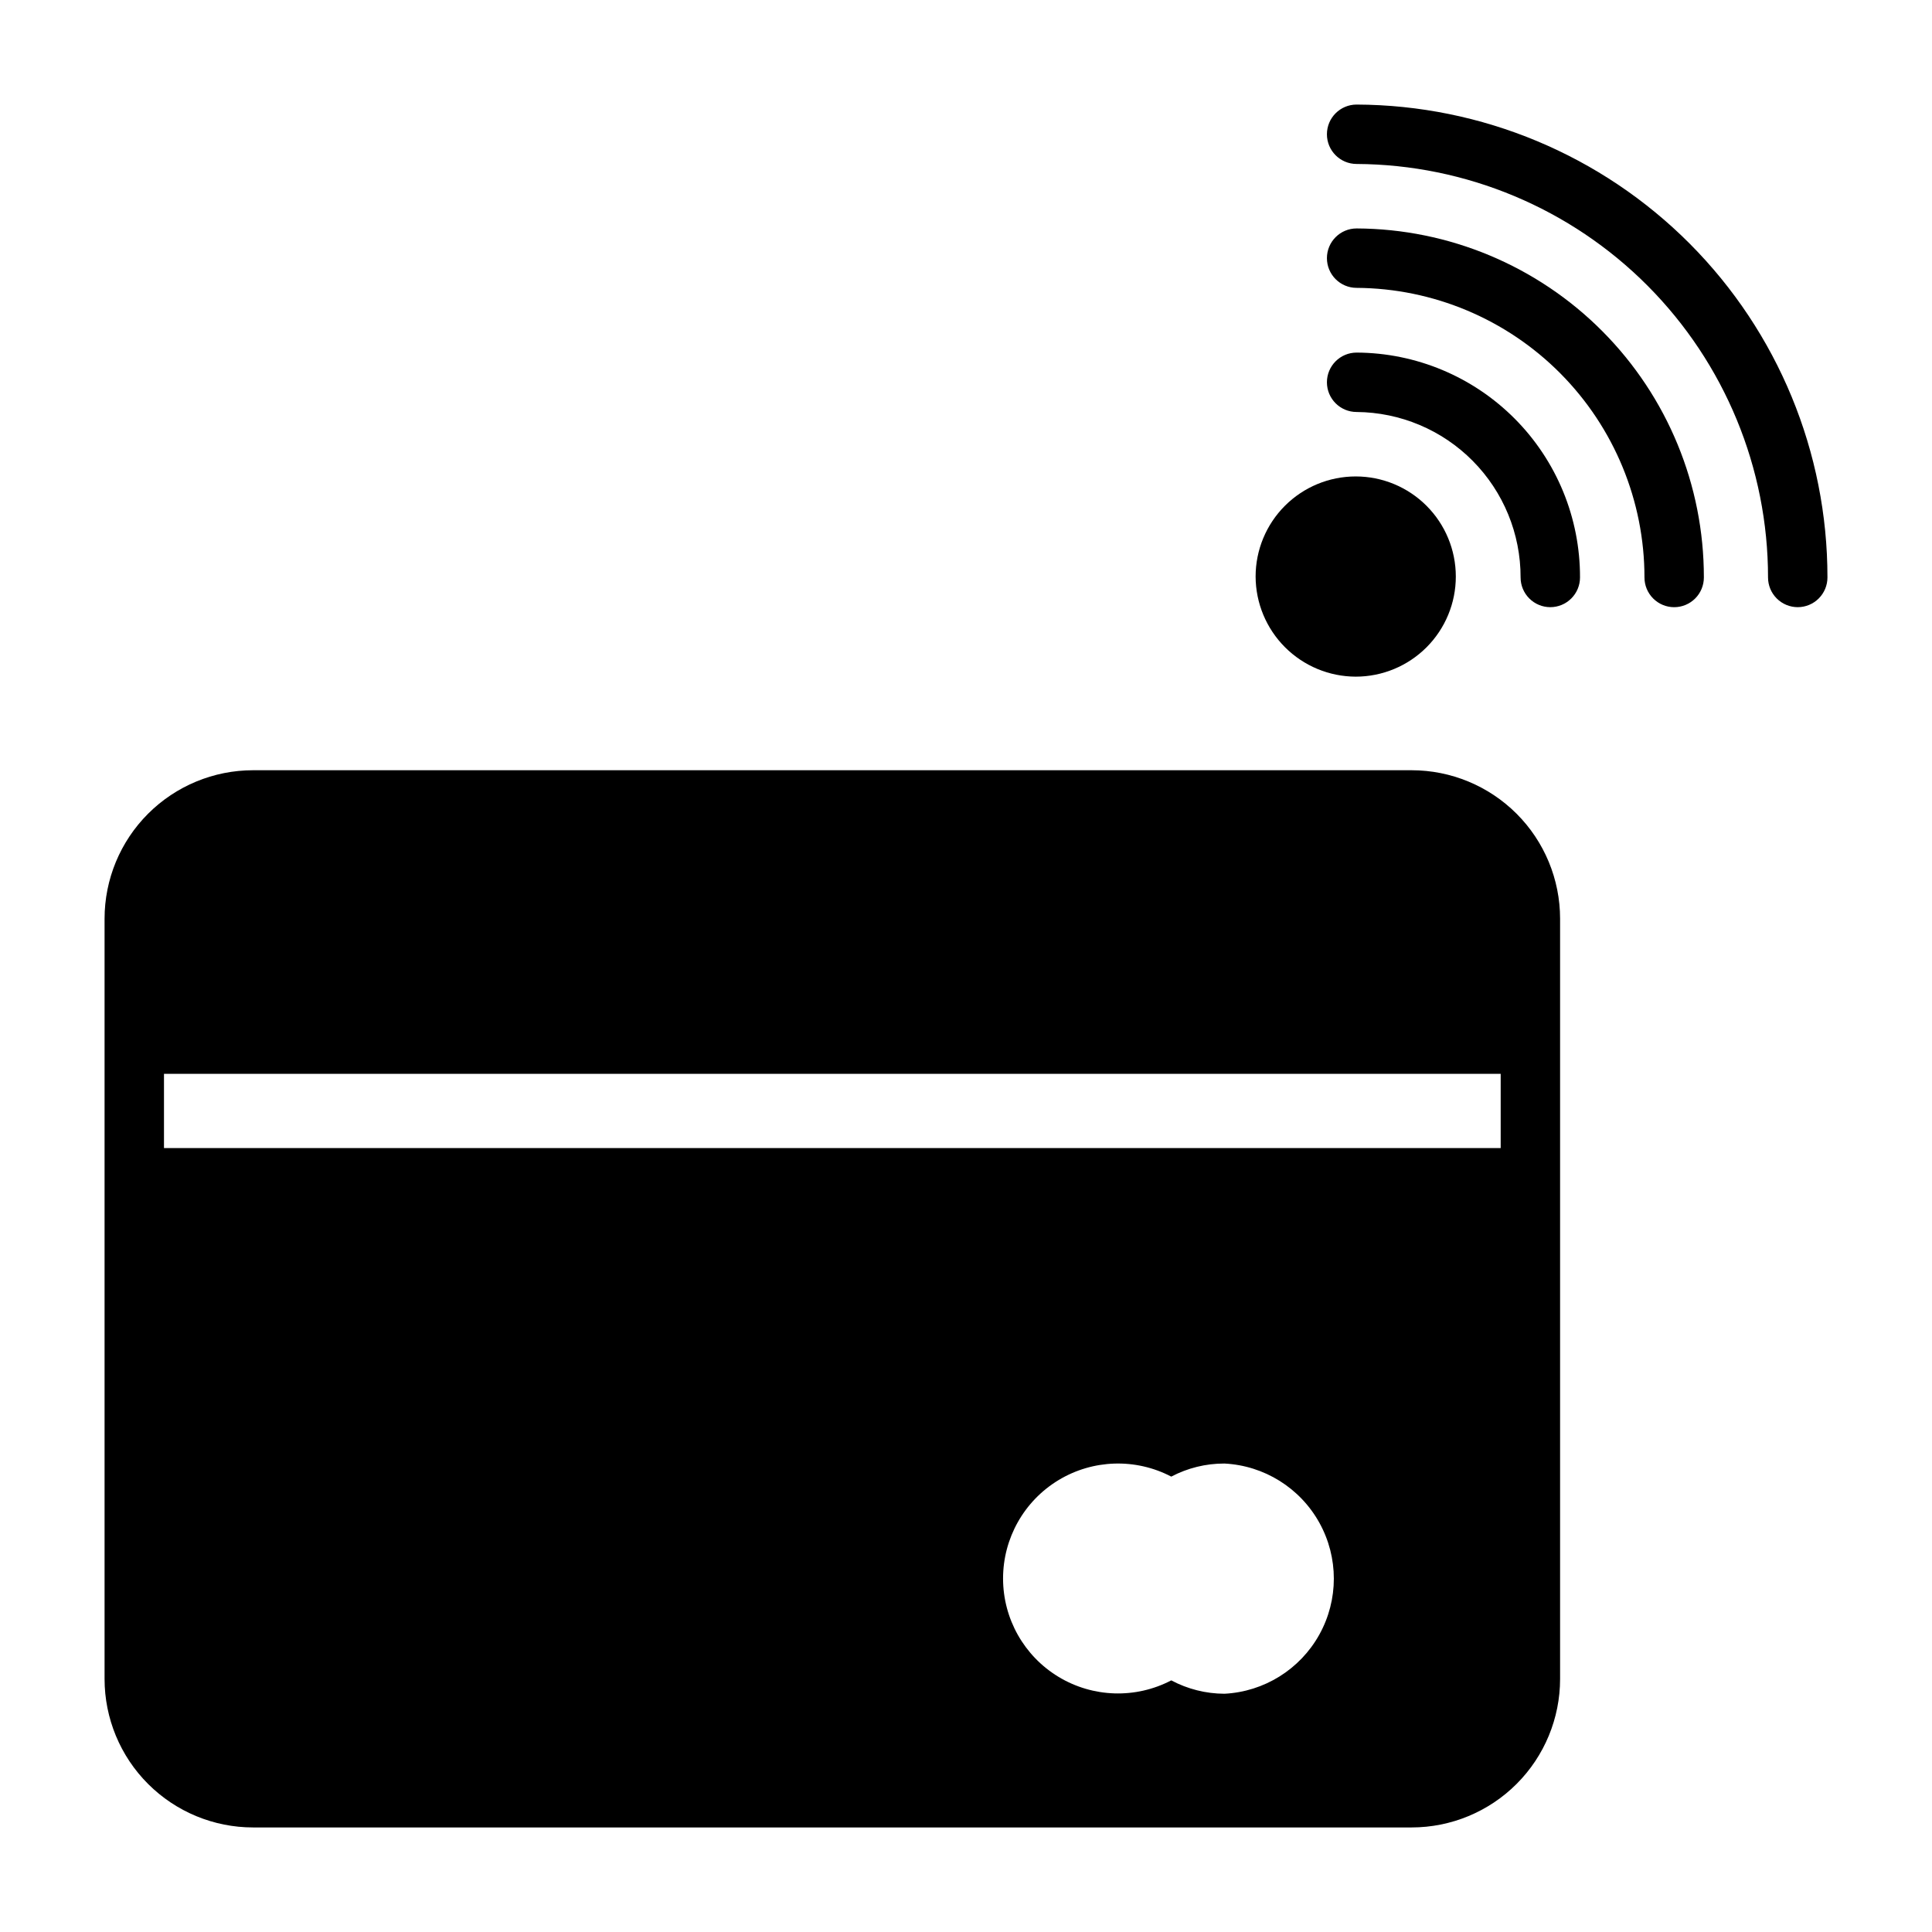
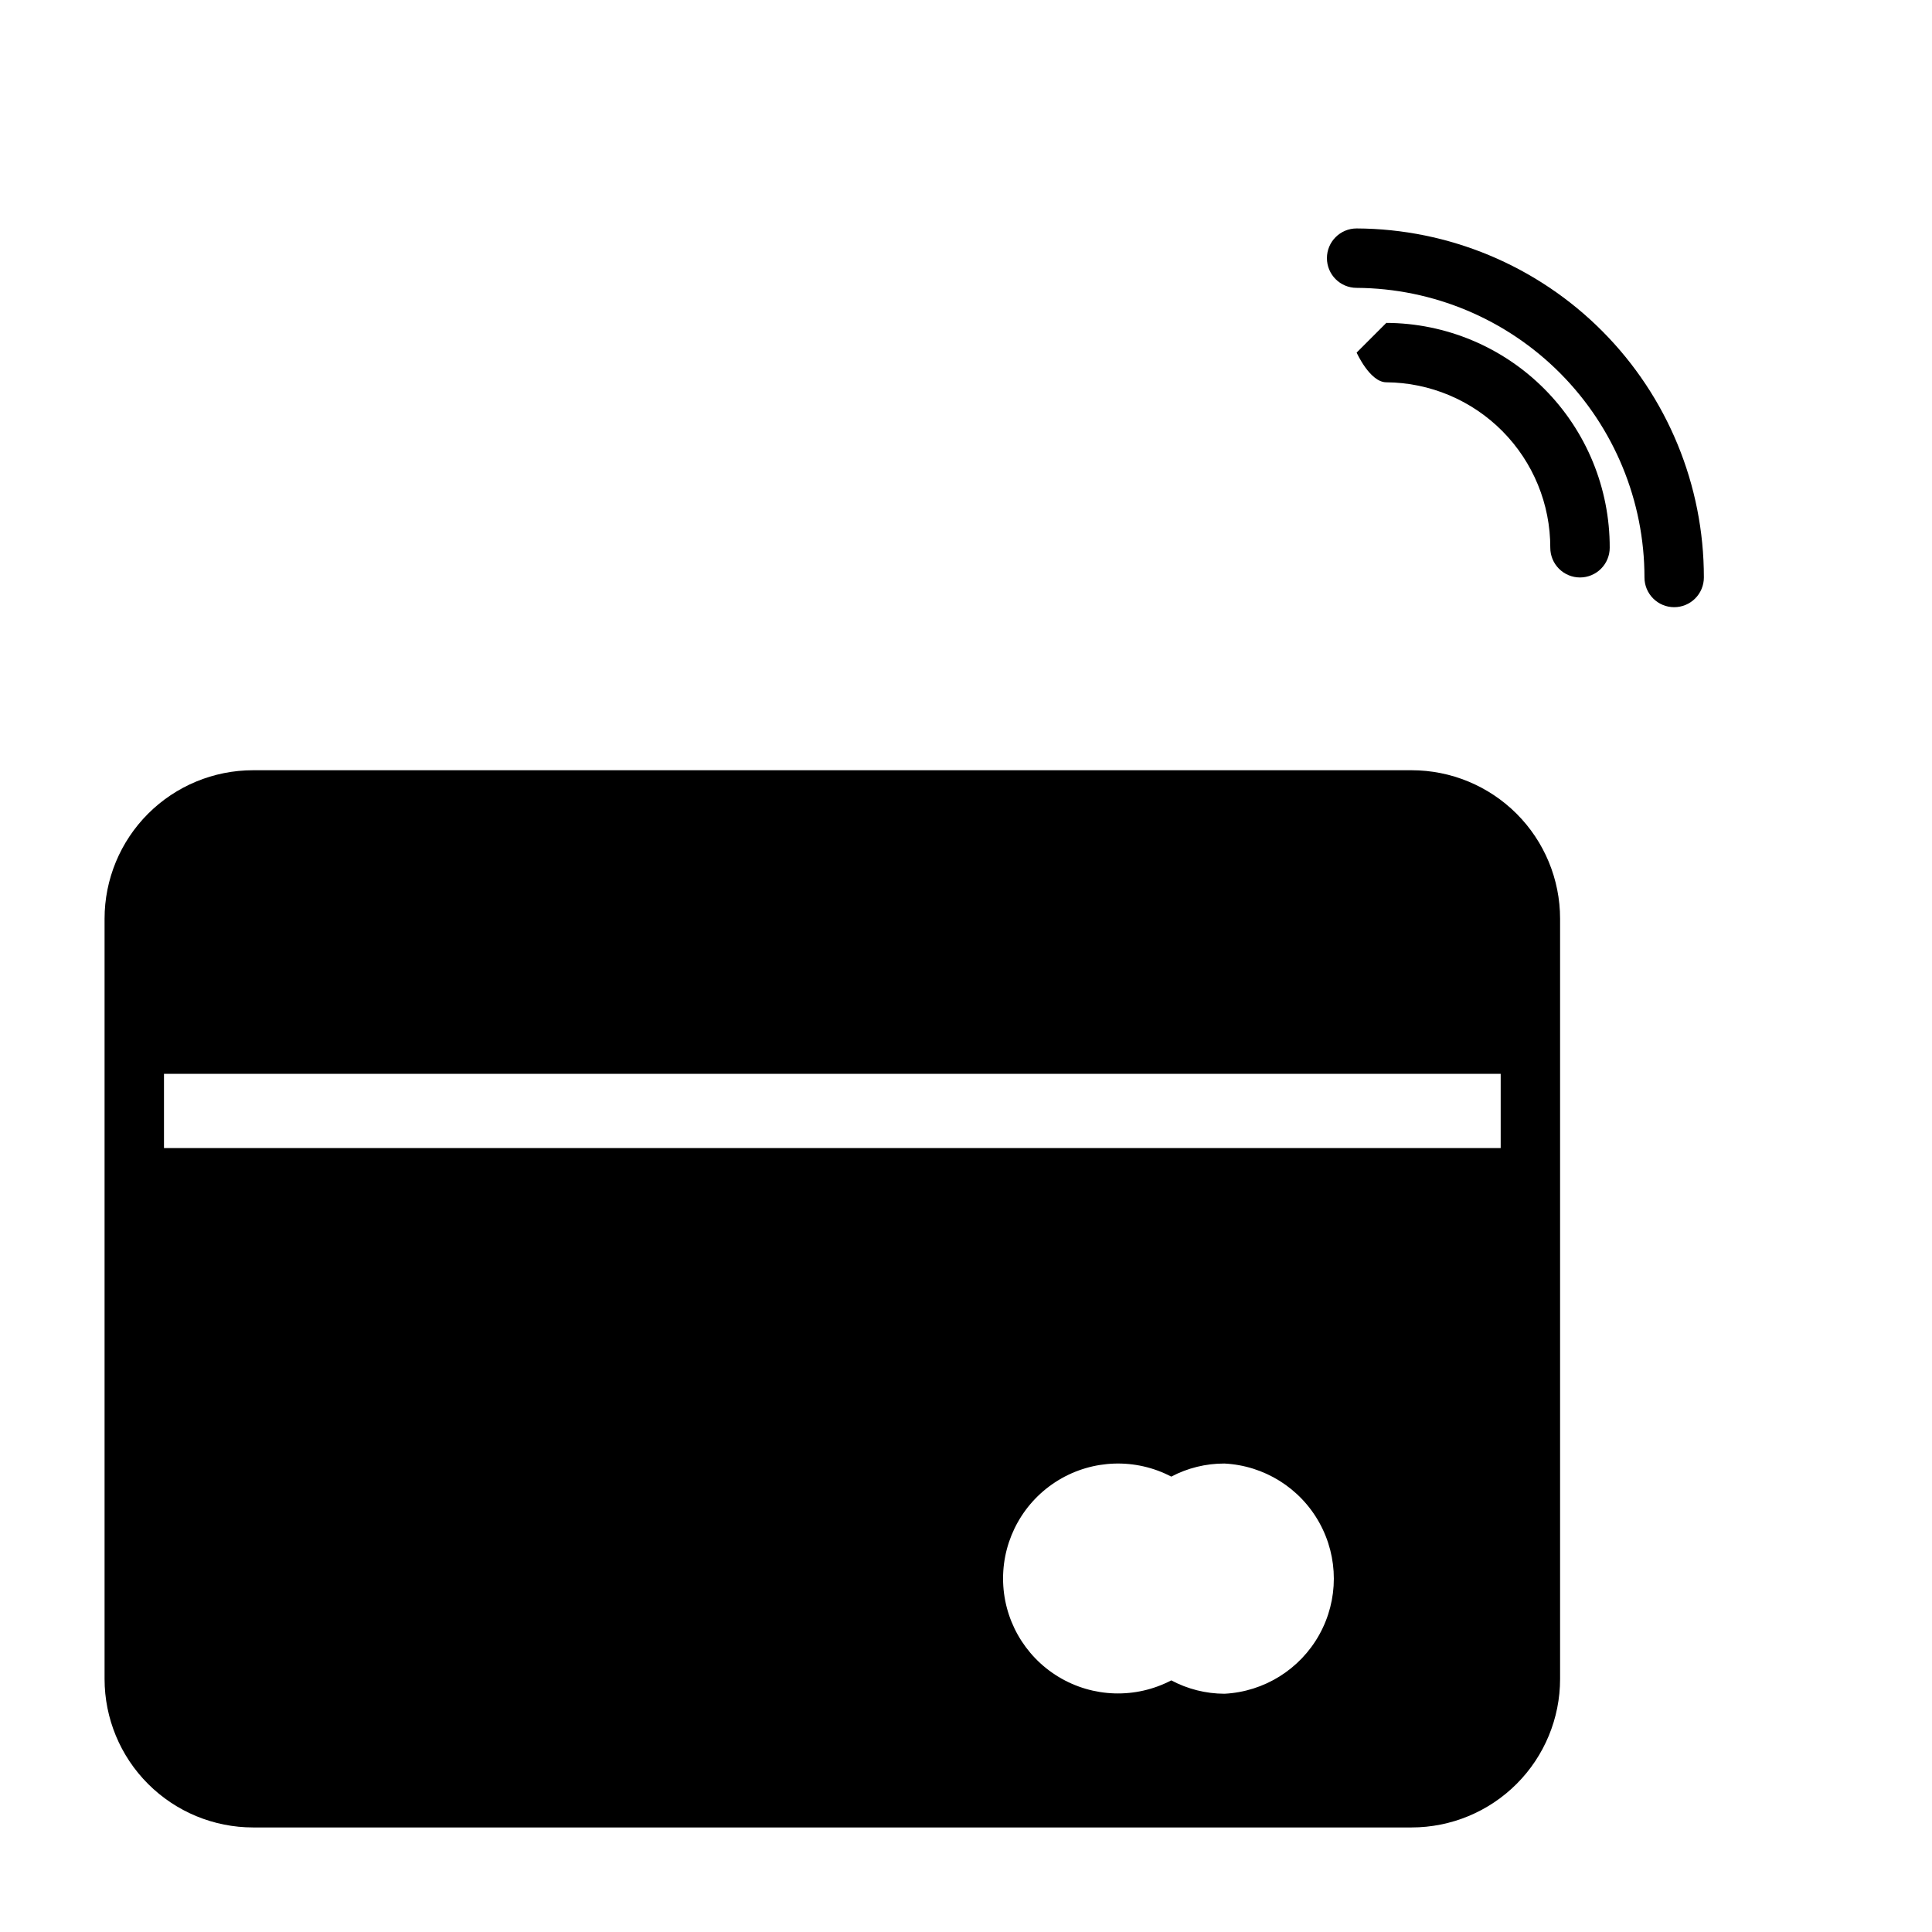
<svg xmlns="http://www.w3.org/2000/svg" fill="#000000" width="800px" height="800px" version="1.1" viewBox="144 144 512 512">
  <g>
-     <path d="m503.52 171.71c-4.348 0-7.871 3.523-7.871 7.871 0 4.348 3.523 7.871 7.871 7.871 28.965 0.145 56.695 11.754 77.129 32.289 20.43 20.535 31.898 48.324 31.898 77.289 0 2.09 0.828 4.09 2.305 5.566 1.477 1.477 3.481 2.309 5.566 2.309 2.09 0 4.09-0.832 5.566-2.309 1.477-1.477 2.309-3.477 2.309-5.566 0.02-33.148-13.102-64.953-36.488-88.445-23.391-23.488-55.137-36.75-88.285-36.875z" />
    <path d="m503.52 204.54c-4.348 0-7.871 3.527-7.871 7.871 0 4.348 3.523 7.875 7.871 7.875 20.273 0.125 39.676 8.266 53.969 22.645 14.289 14.383 22.312 33.832 22.312 54.105 0 2.09 0.828 4.09 2.305 5.566 1.477 1.477 3.477 2.309 5.566 2.309 2.086 0 4.09-0.832 5.566-2.309 1.477-1.477 2.305-3.477 2.305-5.566 0.023-24.453-9.652-47.922-26.902-65.262-17.246-17.336-40.664-27.129-65.121-27.234z" />
-     <path d="m503.52 237.44c-4.348 0-7.871 3.523-7.871 7.871s3.523 7.871 7.871 7.871c11.566 0.086 22.633 4.742 30.773 12.961 8.141 8.215 12.703 19.32 12.68 30.887 0 2.09 0.828 4.09 2.305 5.566 1.477 1.477 3.481 2.309 5.566 2.309 2.09 0 4.09-0.832 5.566-2.309 1.477-1.477 2.309-3.477 2.309-5.566 0.039-15.75-6.172-30.871-17.27-42.043-11.102-11.172-26.18-17.484-41.93-17.547z" />
-     <path d="m503.28 323.32c7.035 0 13.781-2.793 18.758-7.769 4.973-4.977 7.769-11.723 7.769-18.758s-2.797-13.785-7.769-18.758c-4.977-4.977-11.723-7.773-18.758-7.773-7.039 0-13.785 2.797-18.762 7.773-4.973 4.973-7.769 11.723-7.769 18.758 0.023 7.027 2.824 13.766 7.793 18.734 4.973 4.973 11.707 7.773 18.738 7.793z" />
+     <path d="m503.52 237.44s3.523 7.871 7.871 7.871c11.566 0.086 22.633 4.742 30.773 12.961 8.141 8.215 12.703 19.32 12.68 30.887 0 2.09 0.828 4.09 2.305 5.566 1.477 1.477 3.481 2.309 5.566 2.309 2.09 0 4.09-0.832 5.566-2.309 1.477-1.477 2.309-3.477 2.309-5.566 0.039-15.75-6.172-30.871-17.27-42.043-11.102-11.172-26.18-17.484-41.93-17.547z" />
    <path d="m518.08 348.12h-307.01c-10.438 0-20.449 4.148-27.832 11.527-7.383 7.383-11.527 17.395-11.527 27.832v201.45c0 10.441 4.144 20.453 11.527 27.832 7.383 7.383 17.395 11.531 27.832 11.531h307.01c10.441 0 20.449-4.148 27.832-11.531 7.383-7.379 11.527-17.391 11.527-27.832v-201.45c0-10.438-4.144-20.449-11.527-27.832-7.383-7.379-17.391-11.527-27.832-11.527zm-49.594 244.74c-4.914-0.016-9.754-1.23-14.09-3.543-9.445 4.934-20.781 4.578-29.895-0.945-9.113-5.519-14.68-15.398-14.68-26.055s5.566-20.535 14.68-26.059c9.113-5.519 20.449-5.879 29.895-0.941 4.344-2.289 9.18-3.477 14.09-3.465 10.531 0.535 20.039 6.461 25.156 15.684 5.117 9.219 5.117 20.422 0 29.641s-14.625 15.148-25.156 15.684zm73.211-144.61h-354.24v-19.68h354.24z" />
  </g>
</svg>